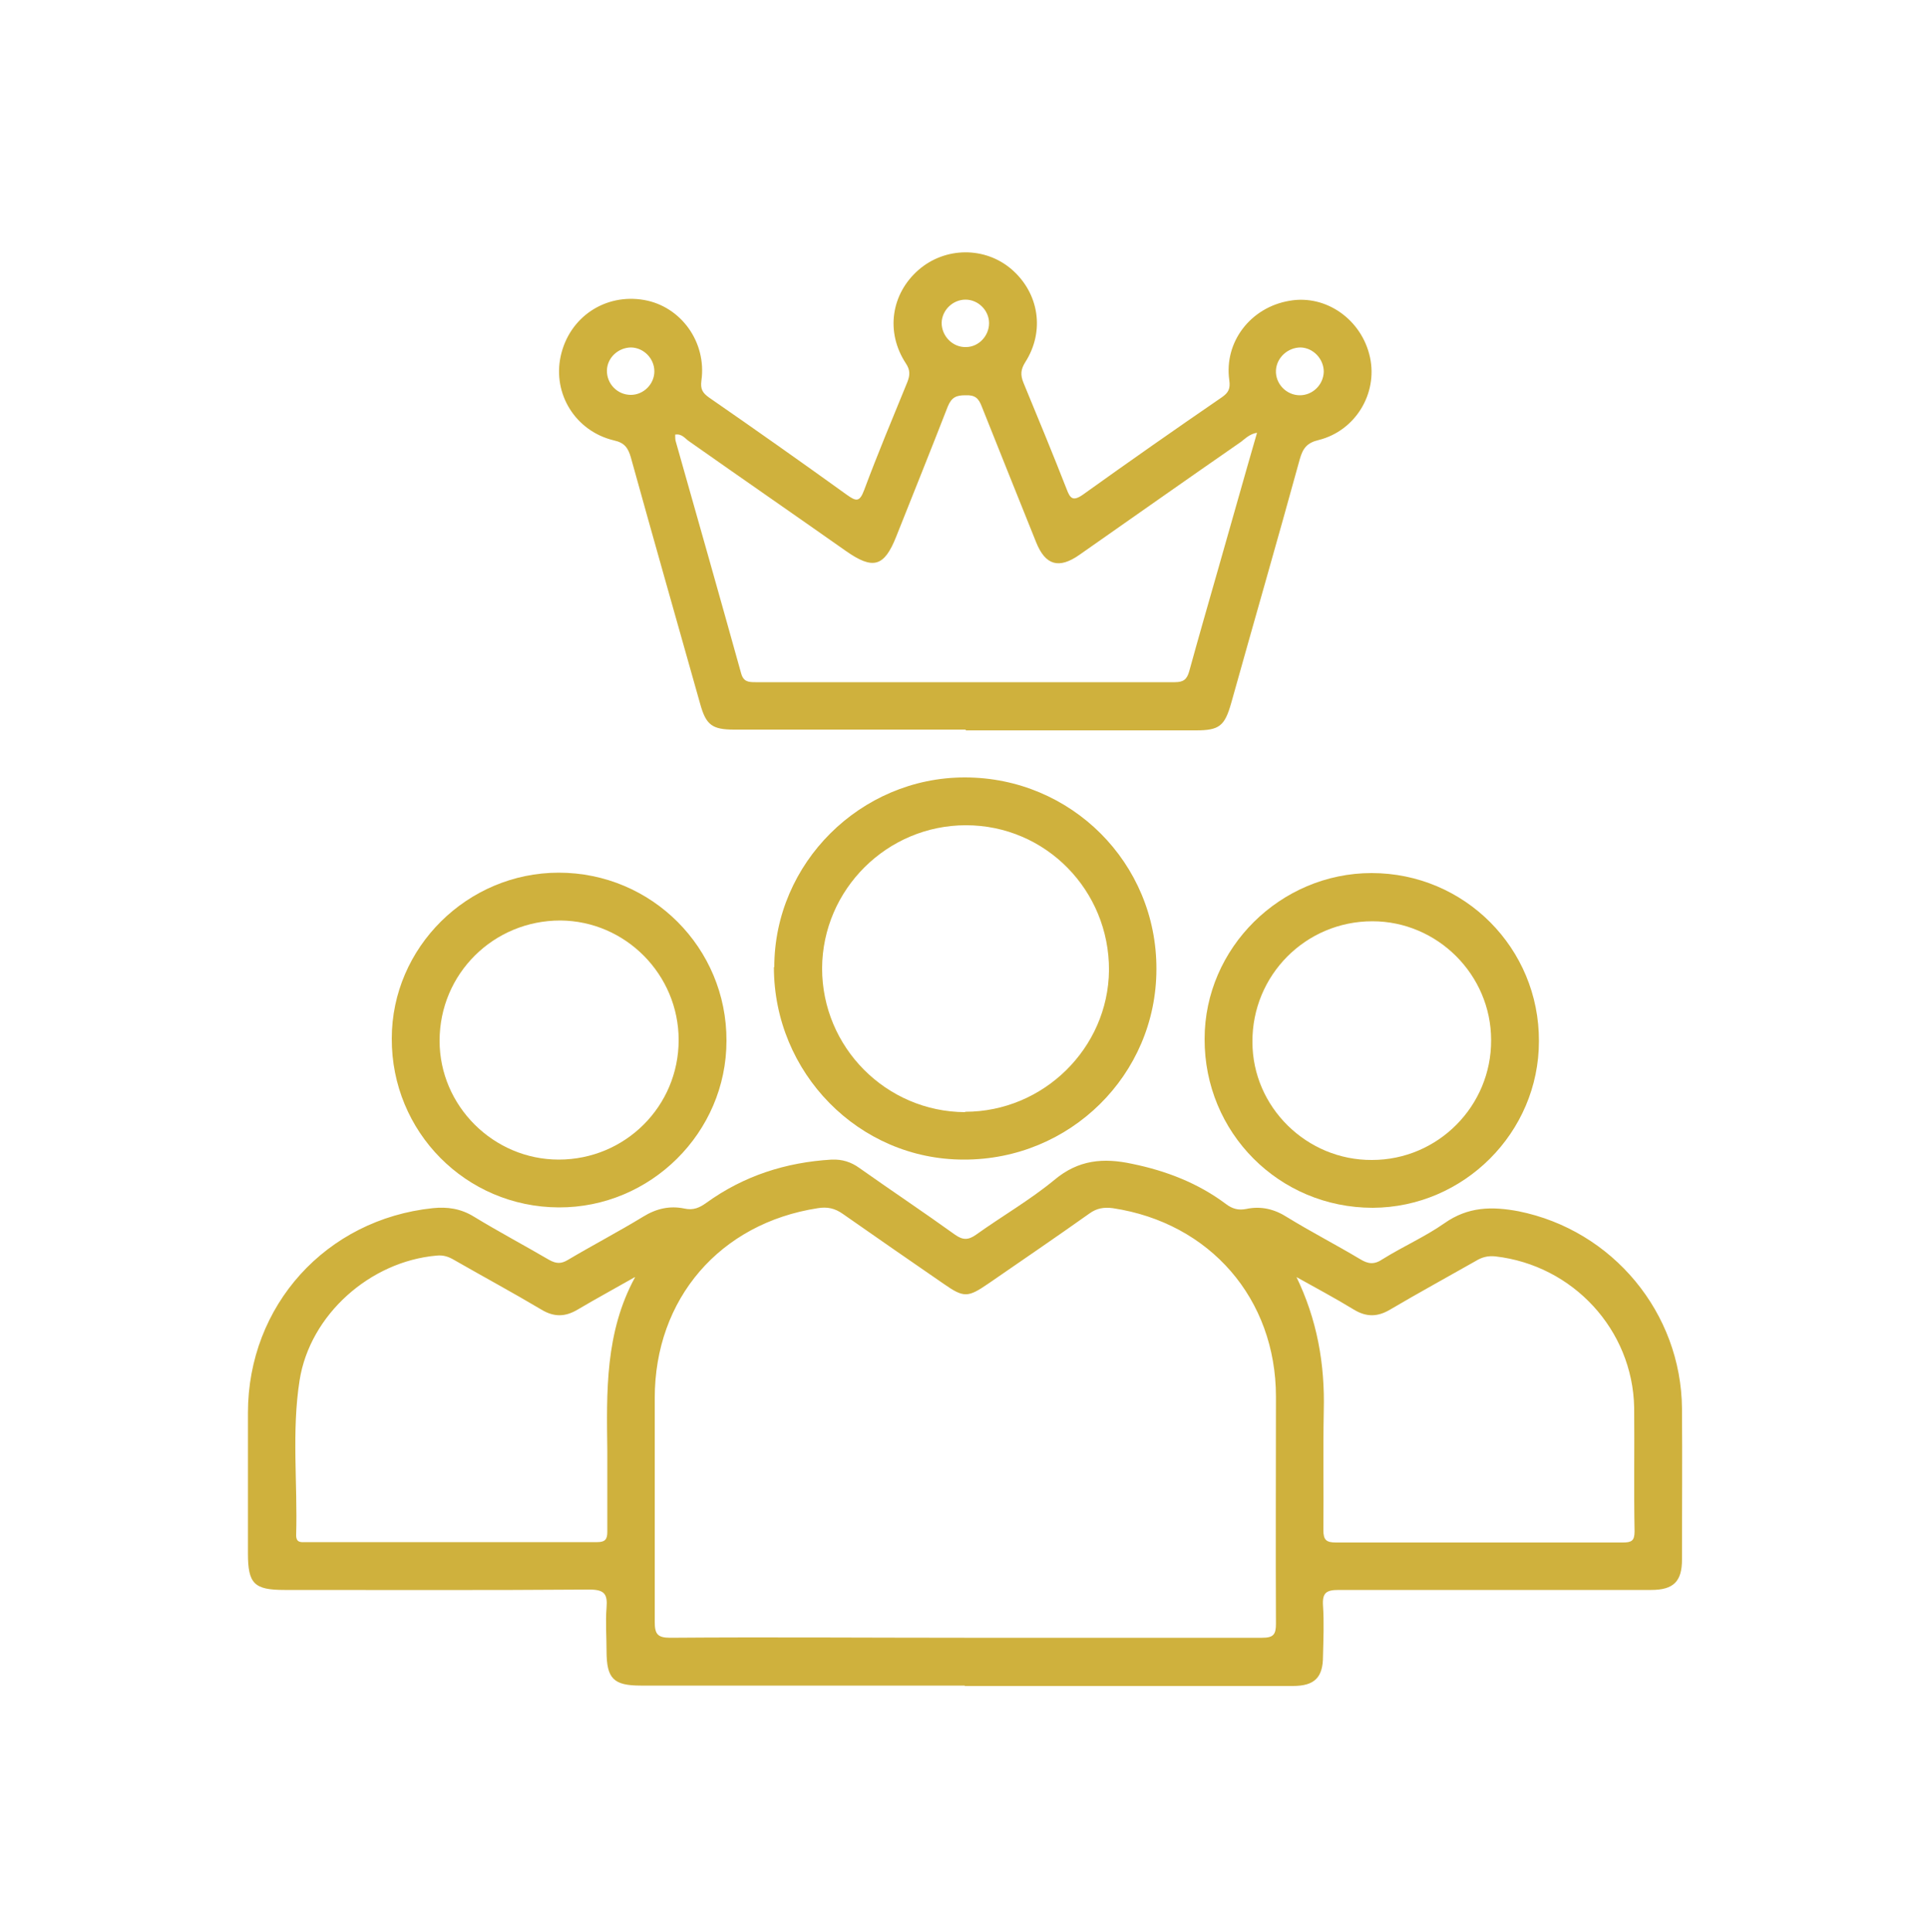
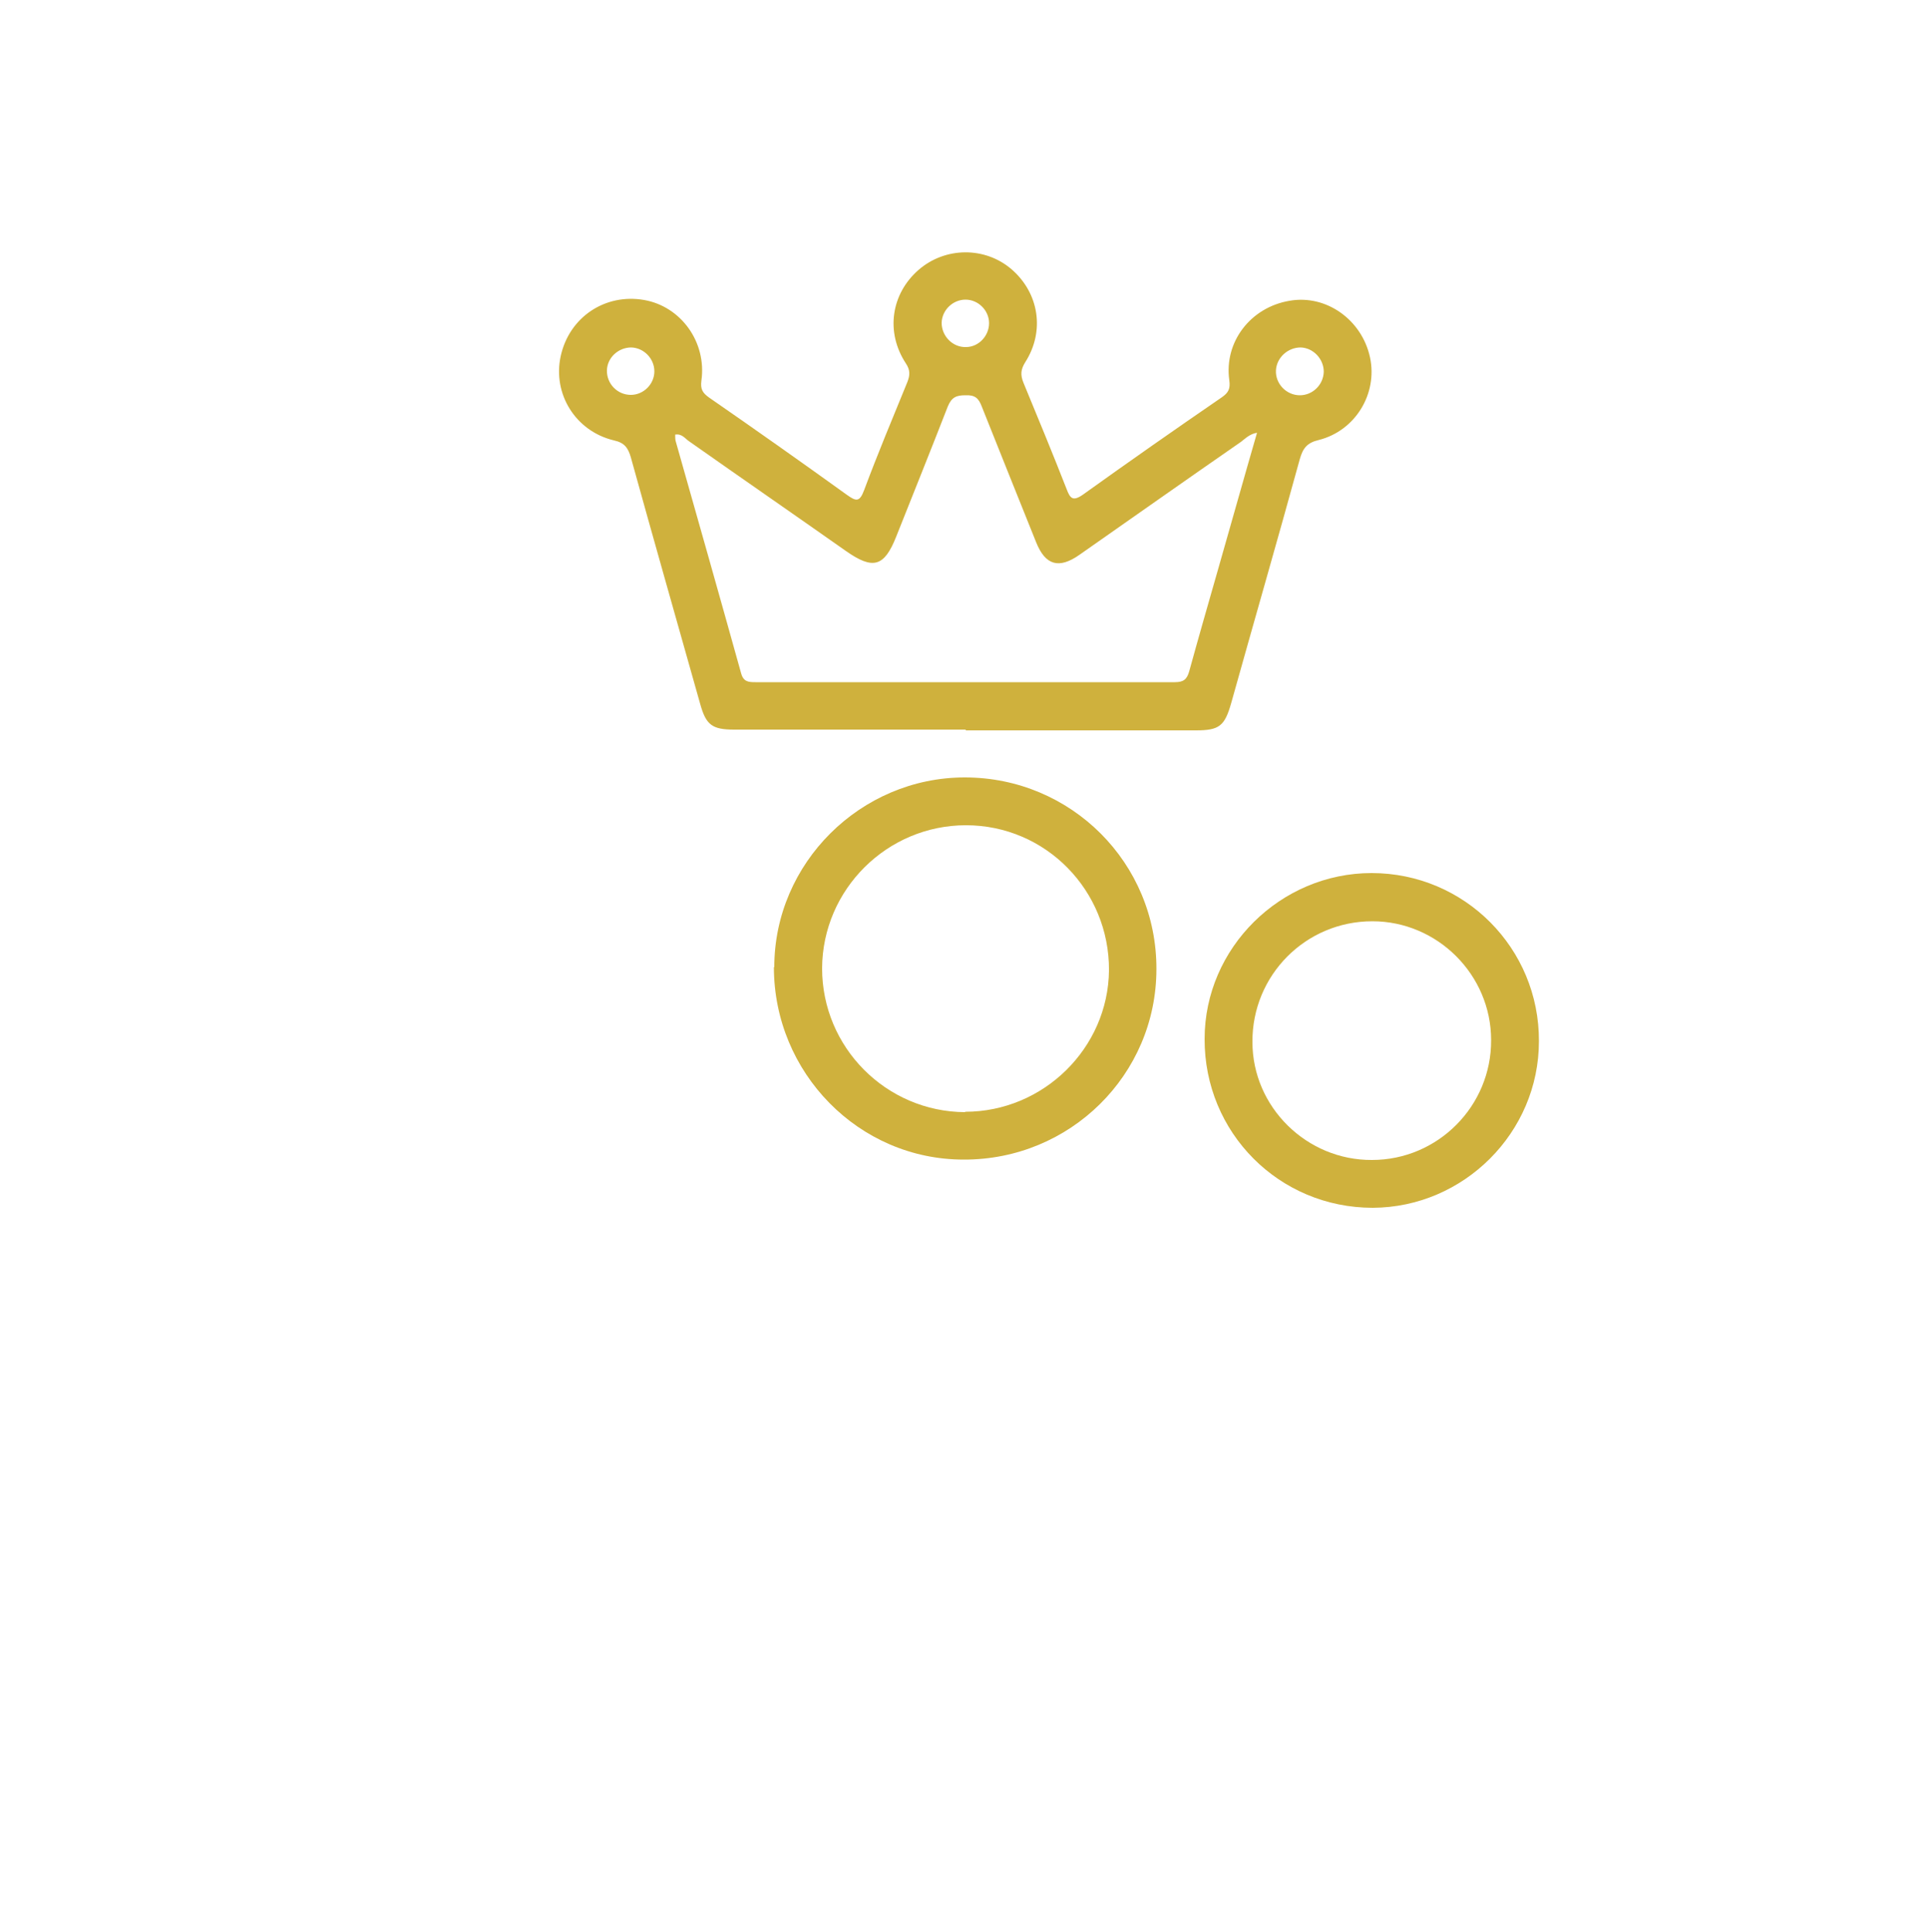
<svg xmlns="http://www.w3.org/2000/svg" id="a" viewBox="0 0 50 50.1">
  <defs>
    <style>.b{fill:#cfb13d;}</style>
  </defs>
-   <path class="b" d="M25.03,43.71c-2.8,0-5.6,0-8.41,0-.71,0-.89-.18-.89-.9,0-.37-.03-.75,0-1.12,.03-.36-.06-.47-.45-.47-2.63,.02-5.27,.01-7.9,.01-.79,0-.95-.16-.95-.95,0-1.21,0-2.43,0-3.64,0-2.79,2.03-5.02,4.79-5.31,.38-.04,.73,.01,1.07,.22,.64,.39,1.3,.74,1.95,1.12,.18,.1,.31,.11,.49,0,.64-.38,1.31-.73,1.95-1.12,.34-.21,.69-.29,1.07-.21,.23,.05,.39-.02,.57-.15,.97-.7,2.06-1.05,3.25-1.12,.27-.01,.5,.06,.72,.22,.82,.58,1.66,1.14,2.48,1.73,.2,.14,.34,.14,.54,0,.67-.48,1.4-.9,2.03-1.42,.63-.53,1.28-.58,2.02-.42,.88,.18,1.71,.5,2.43,1.04,.17,.13,.33,.17,.53,.13,.38-.08,.73,0,1.07,.22,.62,.38,1.26,.71,1.88,1.08,.21,.13,.37,.15,.59,0,.53-.33,1.1-.58,1.6-.93,.61-.43,1.23-.44,1.92-.31,2.44,.49,4.22,2.63,4.24,5.12,.01,1.3,0,2.61,0,3.91,0,.57-.22,.79-.8,.79-2.7,0-5.4,0-8.1,0-.32,0-.43,.07-.41,.4,.03,.44,.01,.88,0,1.32,0,.55-.22,.77-.78,.77-2.84,0-5.68,0-8.52,0Zm-.04-1.24c2.58,0,5.16,0,7.74,0,.29,0,.36-.08,.36-.36-.01-1.96,0-3.92,0-5.89,0-2.54-1.71-4.51-4.23-4.89-.23-.03-.42,0-.61,.14-.86,.61-1.74,1.21-2.61,1.81-.54,.37-.64,.38-1.17,.01-.87-.6-1.74-1.2-2.61-1.81-.21-.15-.41-.19-.65-.15-2.54,.39-4.23,2.35-4.23,4.92,0,1.94,0,3.87,0,5.81,0,.31,.07,.41,.4,.41,2.54-.02,5.09,0,7.63,0Zm8.62-9.38c.55,1.13,.75,2.28,.72,3.49-.02,1.03,0,2.06-.01,3.1,0,.26,.08,.32,.33,.32,2.48,0,4.95,0,7.43,0,.23,0,.31-.04,.31-.29-.02-1.07,0-2.14-.01-3.21-.04-2.02-1.59-3.69-3.6-3.92-.19-.02-.35,.02-.51,.12-.74,.42-1.49,.83-2.22,1.26-.32,.19-.61,.2-.94,0-.49-.3-1-.57-1.5-.85Zm-17.15,.03c-.49,.28-.99,.55-1.48,.84-.32,.19-.61,.2-.94,0-.74-.44-1.5-.85-2.25-1.28-.15-.09-.29-.14-.47-.12-1.72,.15-3.28,1.53-3.55,3.23-.21,1.33-.05,2.68-.09,4.02,0,.21,.14,.18,.26,.18,2.52,0,5.03,0,7.55,0,.21,0,.26-.08,.26-.27,0-.7,0-1.39,0-2.09-.02-1.54-.06-3.08,.72-4.51Z" />
  <path class="b" d="M25.04,18.92c-2,0-4,0-6,0-.57,0-.73-.12-.88-.66-.6-2.13-1.21-4.27-1.8-6.4-.07-.24-.16-.38-.44-.44-1-.24-1.59-1.21-1.38-2.18,.22-1.02,1.16-1.64,2.17-1.46,.95,.17,1.62,1.09,1.48,2.09-.03,.22,.03,.32,.2,.44,1.2,.83,2.39,1.67,3.57,2.52,.24,.17,.33,.2,.45-.12,.35-.94,.74-1.87,1.12-2.8,.07-.18,.08-.31-.04-.49-.53-.81-.38-1.8,.33-2.42,.69-.6,1.72-.61,2.41-.02,.72,.62,.87,1.61,.36,2.41-.12,.19-.13,.33-.05,.53,.38,.92,.76,1.84,1.12,2.76,.09,.24,.16,.33,.42,.15,1.2-.86,2.4-1.7,3.61-2.53,.17-.12,.22-.22,.19-.44-.14-.99,.55-1.89,1.56-2.06,.95-.17,1.88,.49,2.09,1.47,.2,.94-.38,1.9-1.33,2.14-.3,.07-.41,.21-.49,.49-.58,2.11-1.19,4.22-1.78,6.33-.17,.6-.31,.71-.92,.71-1.99,0-3.98,0-5.96,0Zm7.57-7.7c-.2,.03-.31,.15-.43,.24-1.4,.97-2.79,1.95-4.19,2.93-.53,.37-.88,.27-1.12-.33-.47-1.17-.94-2.34-1.41-3.52-.08-.21-.17-.3-.42-.29-.24,0-.36,.05-.46,.29-.44,1.13-.89,2.25-1.34,3.38-.31,.78-.6,.86-1.3,.37-1.35-.95-2.71-1.89-4.06-2.84-.11-.07-.19-.21-.37-.18,0,.06,0,.11,.01,.16,.57,2.01,1.14,4.02,1.7,6.03,.06,.22,.19,.23,.37,.23,3.63,0,7.26,0,10.88,0,.22,0,.31-.07,.37-.28,.25-.91,.51-1.81,.77-2.72,.33-1.15,.65-2.3,.99-3.47Zm-7.57-3.45c-.33,0-.61,.27-.62,.6,0,.35,.29,.64,.63,.63,.33,0,.6-.29,.6-.62,0-.33-.28-.61-.61-.61Zm-8.67,1.24c-.33,0-.62,.26-.63,.59-.01,.35,.27,.64,.62,.64,.33,0,.61-.28,.61-.61,0-.33-.27-.61-.6-.62Zm17.36,0c-.33,0-.62,.26-.64,.59-.02,.35,.27,.65,.62,.65,.33,0,.61-.27,.62-.61,0-.33-.27-.62-.6-.63Z" />
-   <path class="b" d="M20.08,25.08c0-2.7,2.24-4.92,4.94-4.92,2.76,0,4.98,2.22,4.97,4.97,0,2.74-2.24,4.95-5,4.94-2.72,0-4.92-2.25-4.92-4.99Zm4.95,3.75c2.03,0,3.71-1.65,3.73-3.67,.01-2.07-1.64-3.76-3.71-3.76-2.04,0-3.72,1.66-3.73,3.71,0,2.05,1.66,3.72,3.71,3.73Z" />
-   <path class="b" d="M18.84,26.99c0,2.38-1.97,4.33-4.35,4.32-2.41-.01-4.34-1.96-4.33-4.38,0-2.36,1.96-4.3,4.33-4.3,2.41,0,4.36,1.95,4.35,4.36Zm-1.24-.02c0-1.7-1.38-3.09-3.07-3.1-1.73,0-3.13,1.38-3.13,3.12,0,1.69,1.4,3.08,3.09,3.08,1.72,0,3.11-1.38,3.11-3.1Z" />
+   <path class="b" d="M20.08,25.08c0-2.7,2.24-4.92,4.94-4.92,2.76,0,4.98,2.22,4.97,4.97,0,2.74-2.24,4.95-5,4.94-2.72,0-4.92-2.25-4.92-4.99Zm4.95,3.75c2.03,0,3.71-1.65,3.73-3.67,.01-2.07-1.64-3.76-3.71-3.76-2.04,0-3.72,1.66-3.73,3.71,0,2.05,1.66,3.72,3.71,3.73" />
  <path class="b" d="M35.57,22.64c2.41,0,4.35,1.95,4.34,4.36,0,2.37-1.95,4.31-4.31,4.32-2.43,0-4.37-1.95-4.36-4.38,0-2.36,1.97-4.3,4.33-4.3Zm.01,7.44c1.71,0,3.1-1.4,3.09-3.11,0-1.69-1.39-3.08-3.08-3.08-1.73,0-3.12,1.4-3.11,3.13,0,1.69,1.41,3.07,3.1,3.06Z" />
</svg>